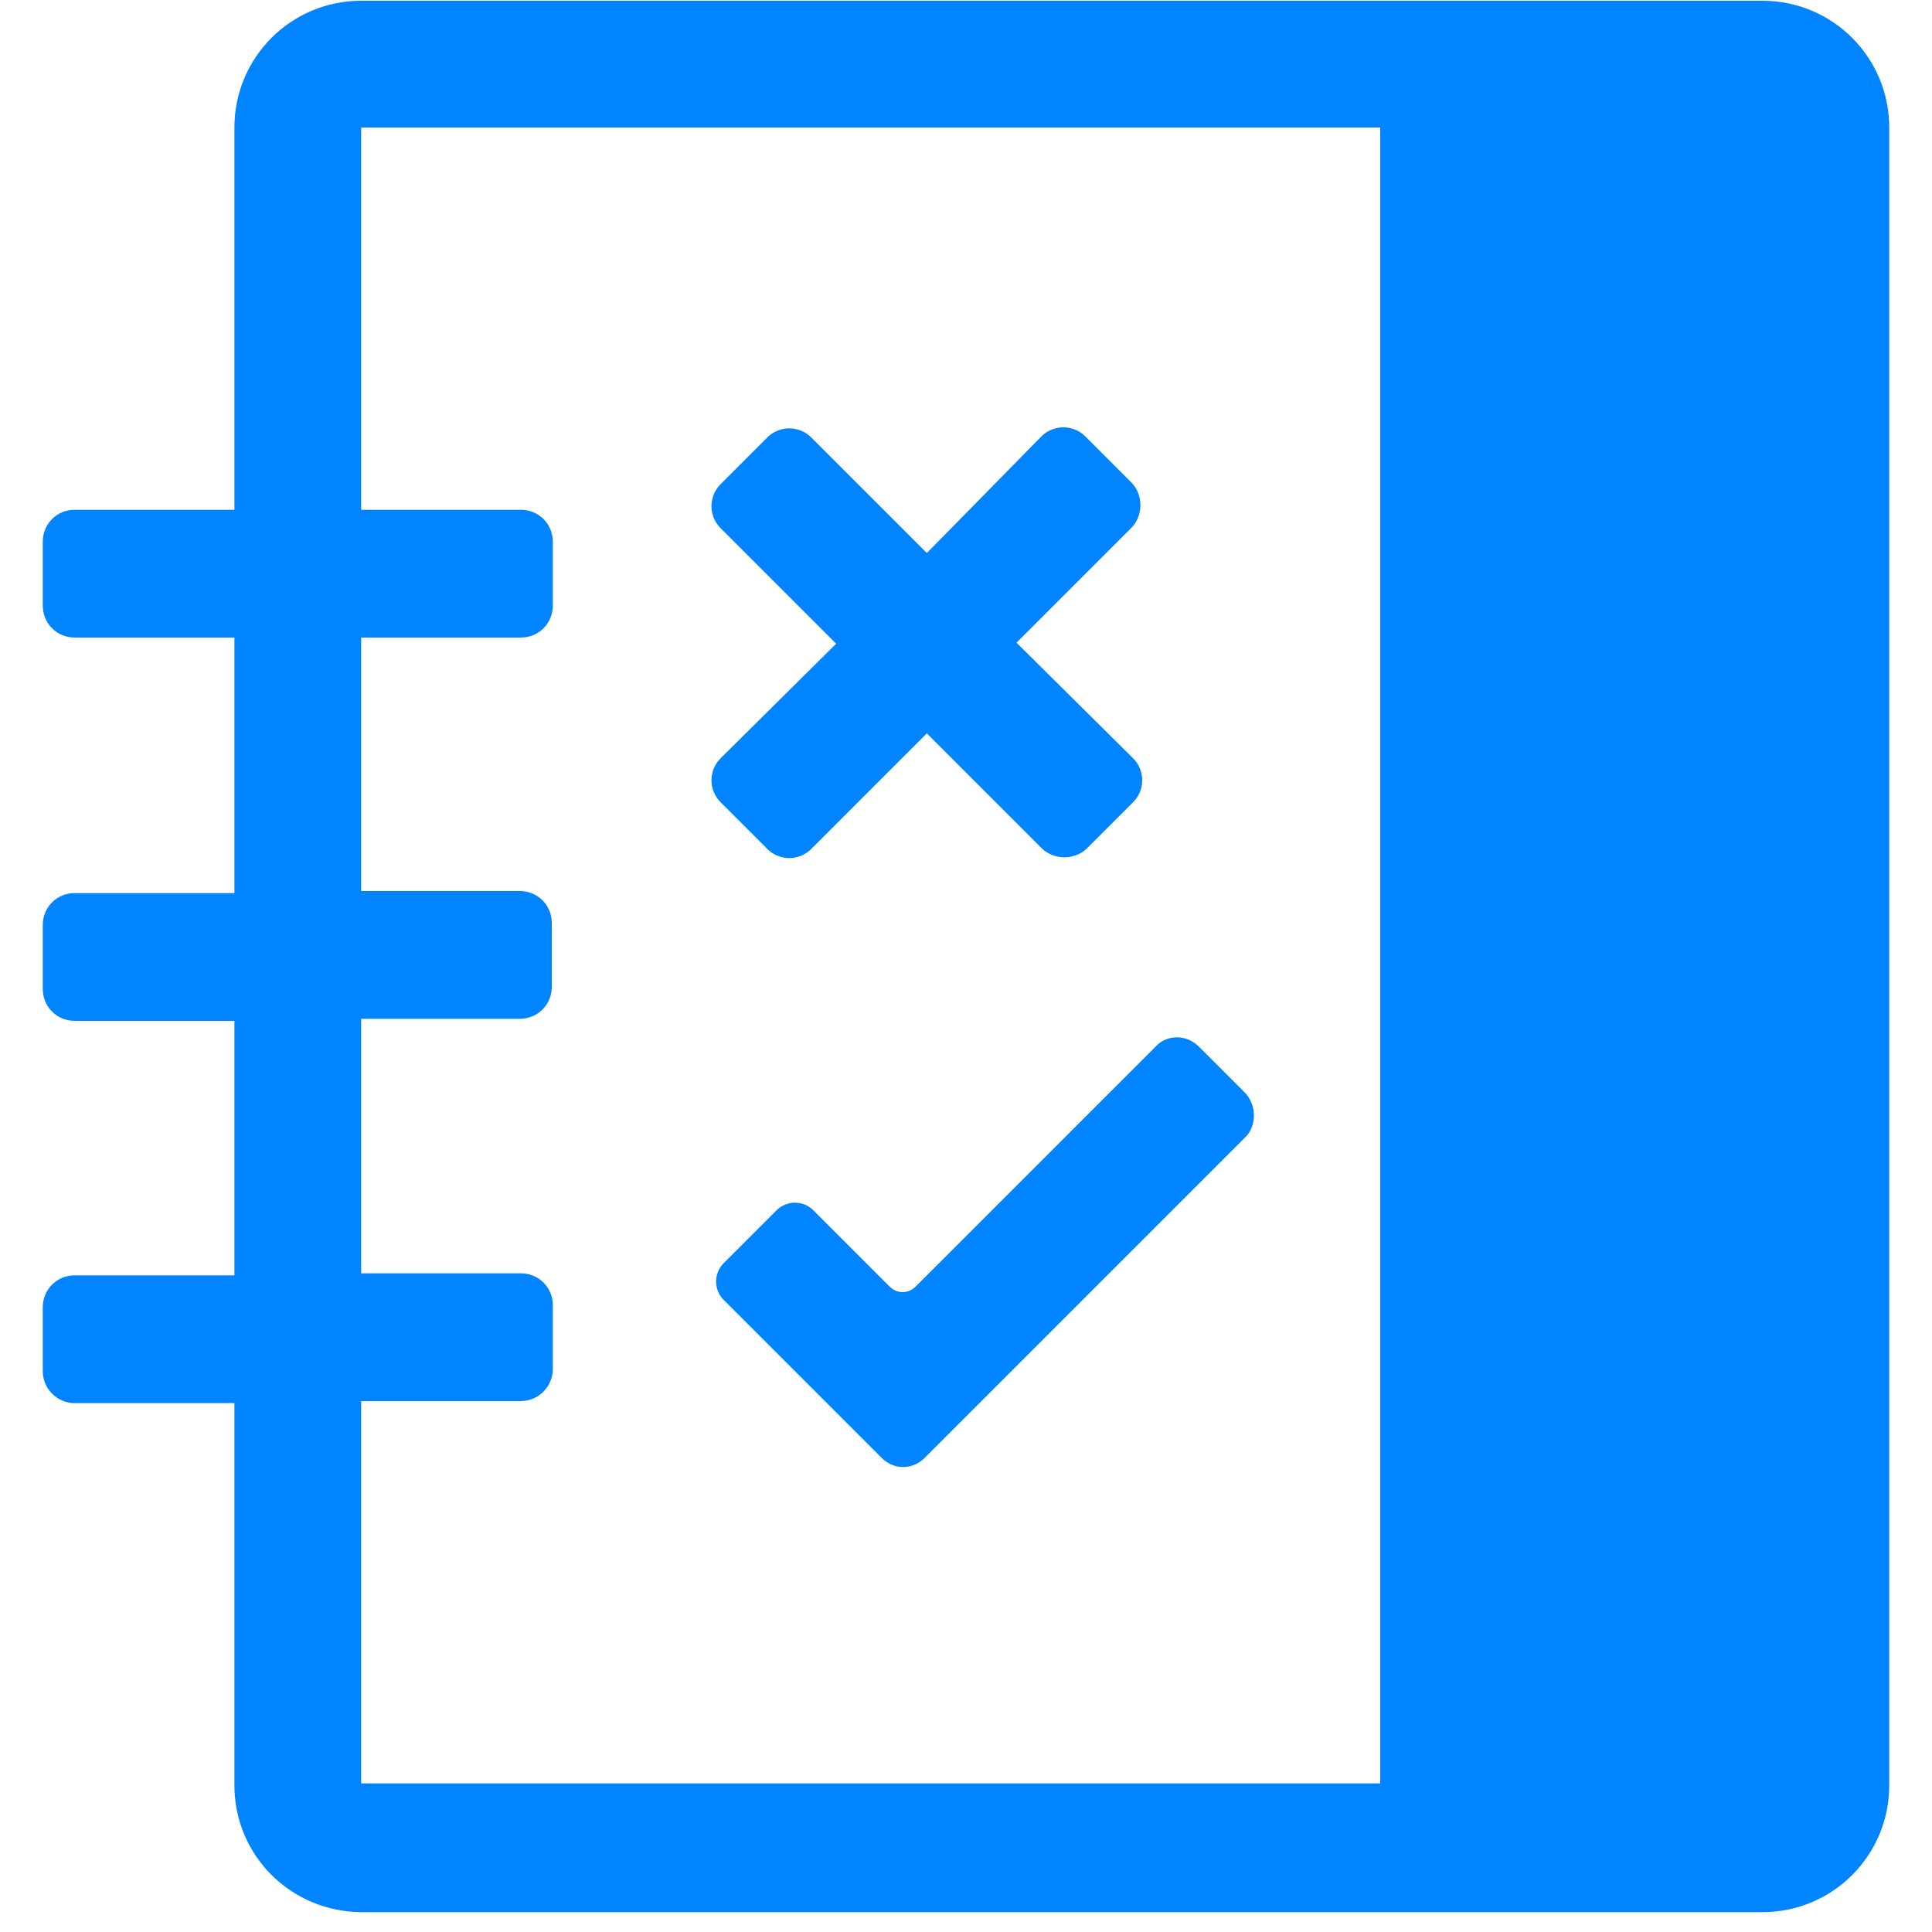
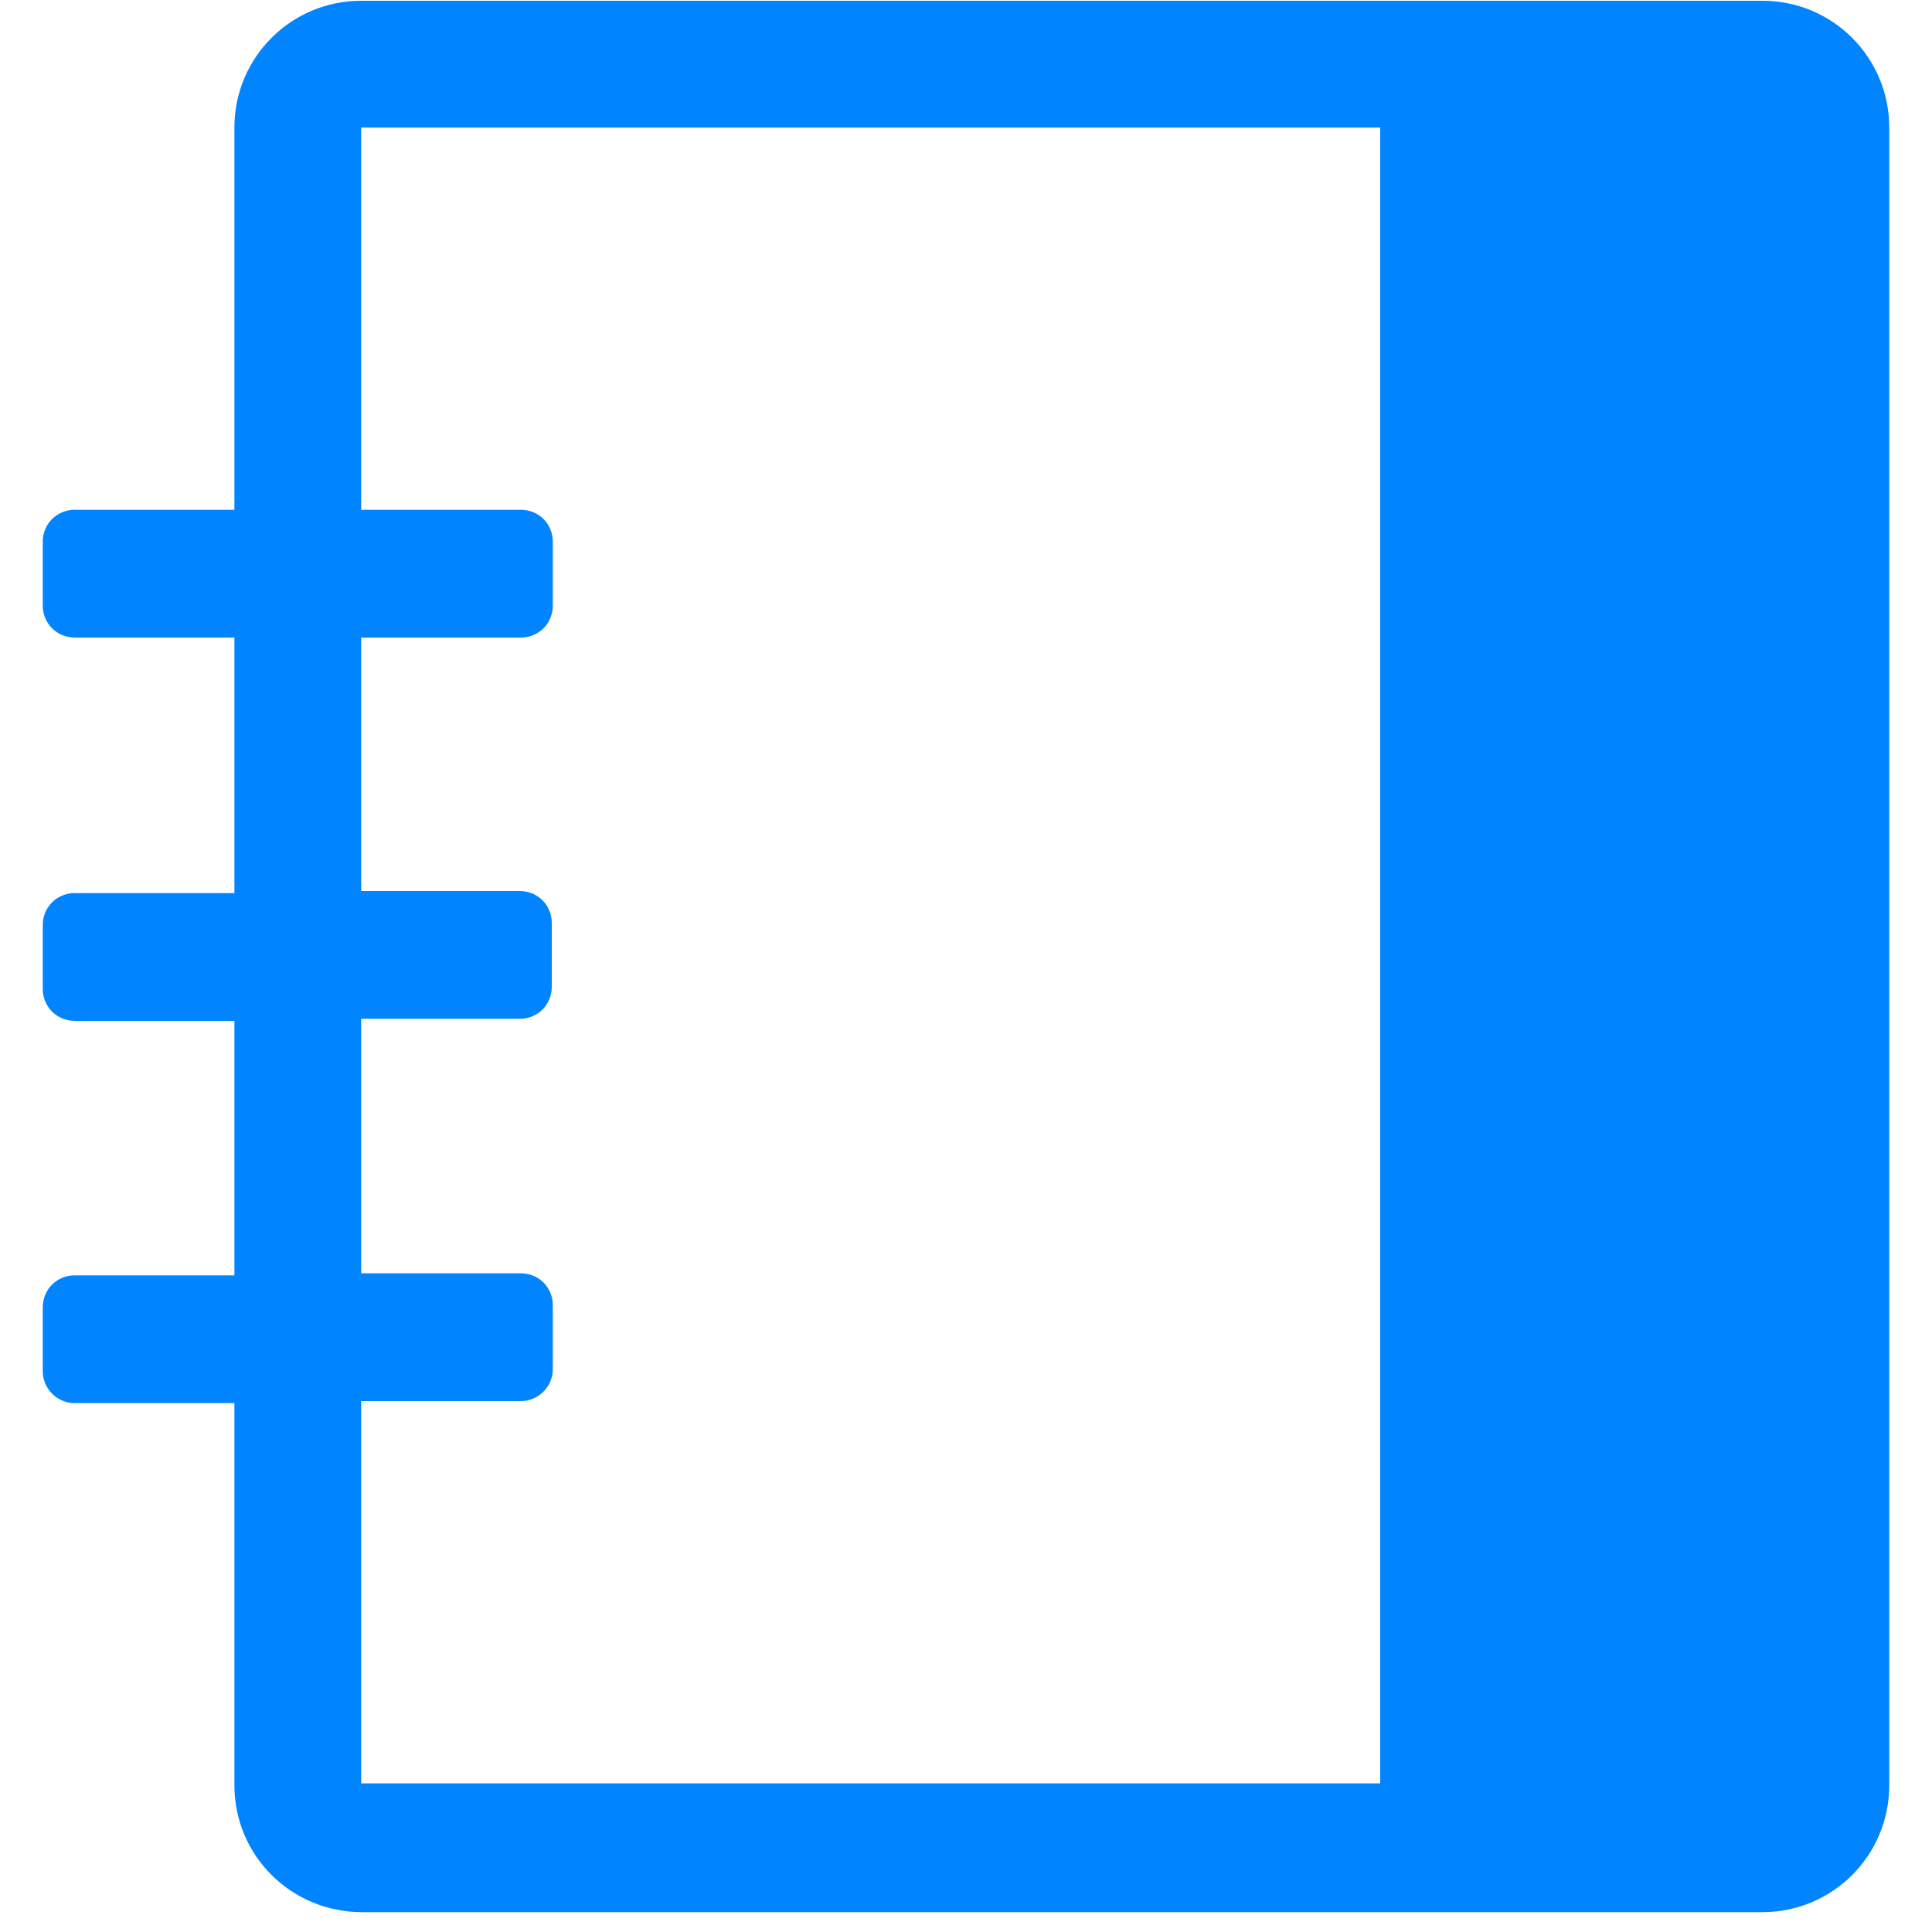
<svg xmlns="http://www.w3.org/2000/svg" t="1625482319456" class="icon" viewBox="0 0 1024 1024" version="1.1" p-id="1588" width="24" height="24">
  <defs>
    <style type="text/css" />
  </defs>
  <path d="M934.161 0.401H191.42c-37.137 0-67.175 30.037-67.175 67.174v202.616h-84.65c-4.37 0-8.738 1.638-12.015 4.915-3.277 3.277-4.915 7.646-4.915 12.015v33.86c0 4.37 1.638 8.738 4.915 12.015s7.646 4.915 12.015 4.915h84.65v135.442h-84.65c-4.37 0-8.738 1.638-12.015 4.915s-4.915 7.646-4.915 12.015v33.86c0 4.369 1.638 8.738 4.915 12.015s7.646 4.915 12.015 4.915h84.65v134.895h-84.65c-4.37 0-8.738 1.638-12.015 4.915-3.277 3.277-4.915 7.646-4.915 12.015v33.86c0 9.285 7.645 16.93 16.93 16.93h84.65v202.616c0 37.137 30.038 67.174 67.72 67.174h742.196c37.137 0 67.174-30.037 67.174-67.174V67.575c0-37.137-30.037-67.174-67.174-67.174z m-202.615 944.81H191.42V742.597h84.65c9.285 0 16.93-7.646 16.93-16.93v-33.86c0-4.37-1.638-8.738-4.915-12.015-3.276-3.277-7.646-4.915-12.015-4.915h-84.65V539.98h84.104c4.37 0 8.738-1.639 12.015-4.915 3.277-3.277 4.915-7.646 4.915-12.015v-33.86c0-4.37-1.638-8.739-4.915-12.016s-7.646-4.915-12.015-4.915H191.42V337.911h84.65c4.37 0 8.739-1.638 12.015-4.915s4.916-7.646 4.916-12.015v-33.86c0-4.369-1.639-8.738-4.916-12.015s-7.646-4.915-12.015-4.915h-84.65V67.575h540.126v877.637z" p-id="1589" fill="#0084FF" />
-   <path d="M538.76 340.642l61.167-61.167c6.008-6.553 6.008-16.93 0-23.484l-24.576-24.576c-6.553-6.553-16.93-6.553-23.483 0l-60.621 61.714-61.167-61.167c-6.554-6.554-16.93-6.554-23.484 0l-24.576 24.576c-6.553 6.553-6.553 16.93 0 23.483l61.167 61.167-61.167 60.621c-6.553 6.554-6.553 16.93 0 23.484l24.576 24.576c6.554 6.553 16.93 6.553 23.484 0l61.167-61.167 61.167 61.167c6.553 6.007 16.93 6.007 23.484 0l24.576-24.576c6.553-6.554 6.553-16.93 0-23.484l-61.713-61.167z m121.242 238.66l-24.576-24.576c-6.553-6.553-16.93-6.553-22.937 0l-127.25 127.25c-3.822 3.822-9.83 3.822-13.653 0l-40.414-40.414a13.844 13.844 0 0 0-19.66 0l-27.853 27.852a13.844 13.844 0 0 0 0 19.661l83.558 83.559c6.554 6.553 16.384 6.553 22.938 0l36.59-36.591L660.549 602.24c5.462-6.007 5.462-16.384-0.546-22.938z" p-id="1590" fill="#0084FF" />
</svg>